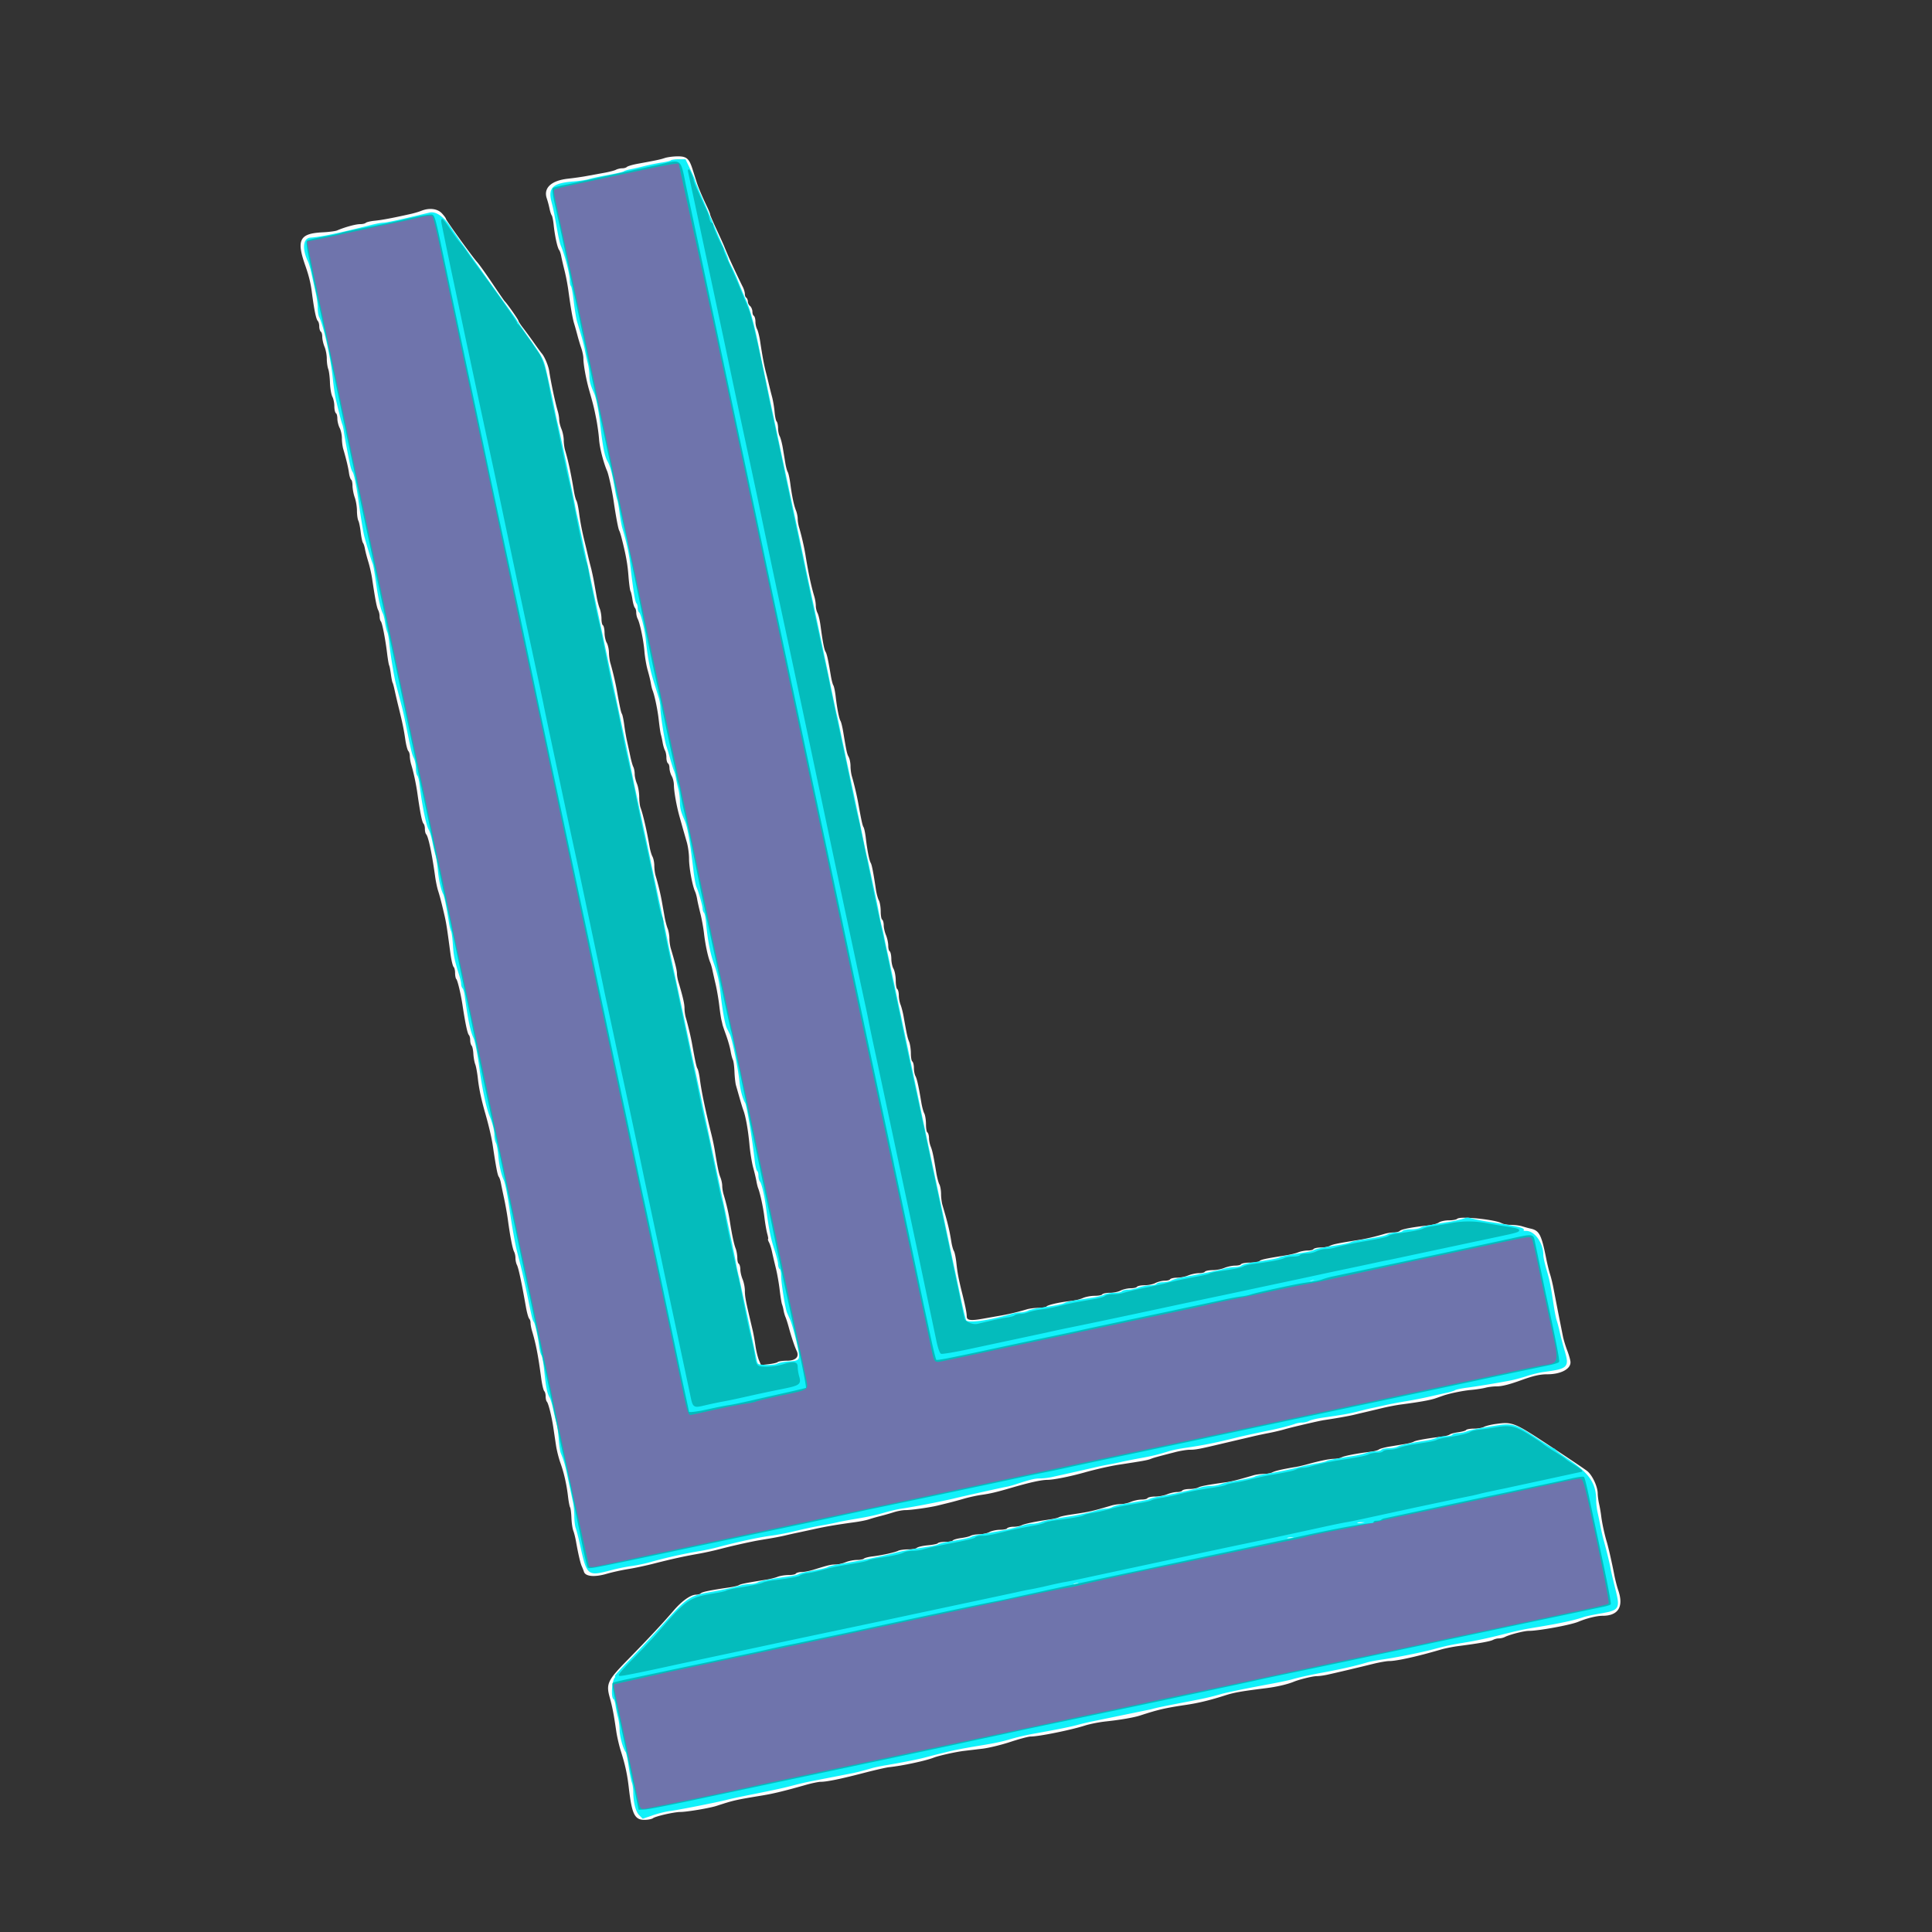
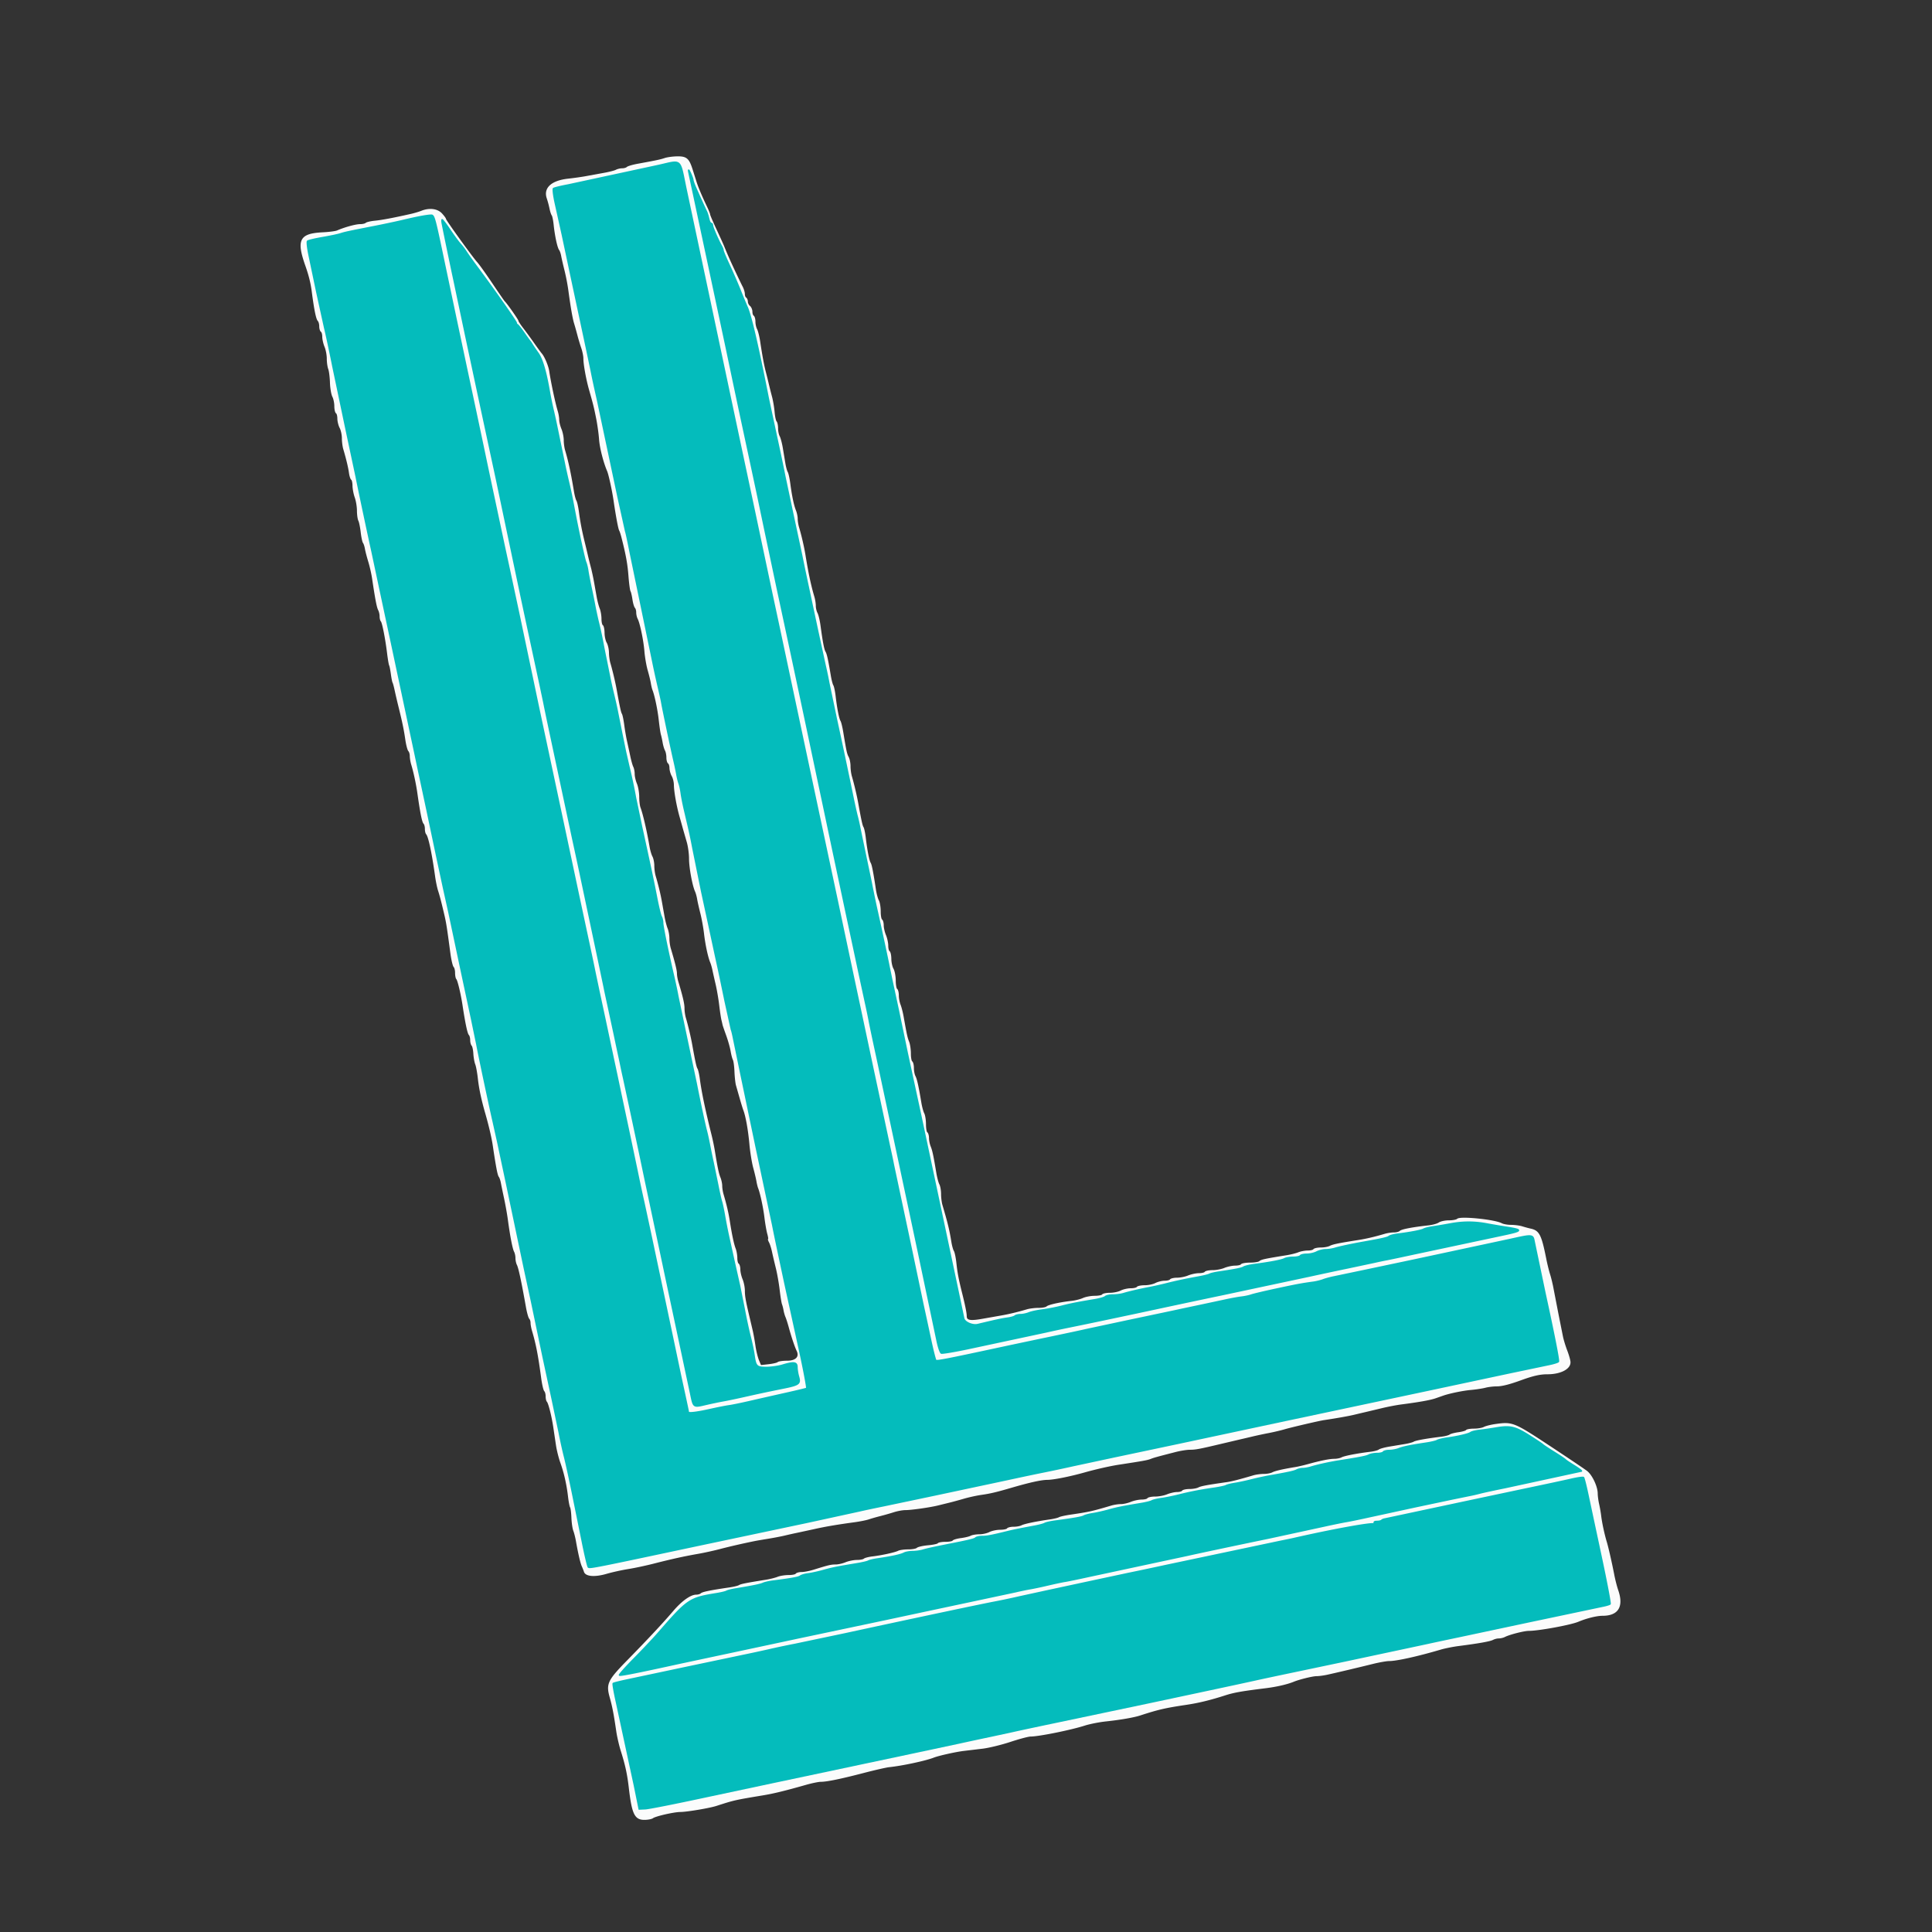
<svg xmlns="http://www.w3.org/2000/svg" viewBox="0 0 1280 1280" fill-rule="evenodd">
  <rect x="0" y="0" width="1280" height="1280" fill="#333333" stroke="none" />
  <path fill="#fbfcfc" stroke="#fbfcfc" d="M440.5 105.185c-2.9.979-5.15 1.456-18 3.817-3.3.606-6.428 1.529-6.95 2.05s-1.991.948-3.264.948-3.095.427-4.05.949-4.661 1.469-8.236 2.104l-11.5 2.1c-2.75.52-8.153 1.291-12.006 1.713-10.876 1.192-16.028 5.84-13.764 12.42a62.48 62.48 0 0 1 1.803 6.714c.384 1.925 1.041 3.95 1.46 4.5s1.018 3.475 1.33 6.5c.736 7.137 2.436 14.992 3.548 16.393.483.609 1.121 2.457 1.418 4.107s1.282 5.925 2.187 9.5a140.5 140.5 0 0 1 2.52 13c1.552 11.548 2.815 18.824 3.853 22.199.559 1.816 1.543 5.326 2.187 7.801s1.799 6.315 2.567 8.533 1.397 5.342 1.397 6.94c0 3.896 1.783 13.766 3.708 20.527 2.843 9.982 3.204 11.434 4.722 19 .827 4.125 1.711 10.453 1.963 14.063.387 5.531 2.799 15.003 5.333 20.937.982 2.302 3.276 12.812 4.255 19.5 1.517 10.368 3.098 18.818 3.701 19.795.32.517 1 2.575 1.511 4.573 2.954 11.554 4.052 17.578 4.671 25.632.381 4.95.98 9.46 1.332 10.021s.934 3.037 1.295 5.5 1.073 4.906 1.583 5.429.926 1.991.926 3.264.412 3.095.915 4.05c1.546 2.934 3.925 14.365 4.524 21.736.312 3.85 1.284 9.475 2.16 12.5s1.807 6.85 2.071 8.5.748 3.675 1.077 4.5c1.454 3.645 3.43 13.111 4.197 20.113.459 4.187 1.093 8.462 1.409 9.5s.834 3.411 1.15 5.275 1.007 4.196 1.536 5.184.961 3.15.961 4.803.45 3.285 1 3.625 1.016 1.829 1.035 3.309.679 3.816 1.465 5.191 1.445 4.048 1.465 5.94c.045 4.452 1.759 14.092 3.743 21.06a971.71 971.71 0 0 1 2.384 8.5l2.363 8.188c.85 2.853 1.545 7.888 1.545 11.188 0 5.86 2.156 17.631 3.96 21.624.497 1.1 1.121 3.35 1.387 5s1.226 5.925 2.134 9.5 2.012 9.65 2.453 13.5c.828 7.225 2.602 15.5 4.074 19 .463 1.1 1.118 3.35 1.456 5s1.299 5.925 2.136 9.5 1.915 9.842 2.396 13.927 1.138 8.47 1.458 9.745.639 2.659.708 3.074 1.147 3.569 2.395 7.01 2.586 8.166 2.972 10.5 1.065 4.935 1.508 5.78.922 4.444 1.066 8 .592 7.589.994 8.964l2.433 8.5c.936 3.3 2.045 6.9 2.465 8 1.537 4.034 3.176 13.238 4.007 22.5.469 5.225 1.592 12.2 2.496 15.5s1.87 7.35 2.147 9 .773 3.675 1.102 4.5c1.355 3.397 3.407 12.944 4.205 19.562.467 3.884 1.308 8.722 1.869 10.75s.813 3.688.563 3.688.024.894.608 1.986 1.471 3.904 1.969 6.25 1.635 7.189 2.528 10.764 2.045 10.1 2.56 14.5 1.206 8.675 1.534 9.5.79 2.625 1.027 4 .82 3.4 1.296 4.5 1.414 4.025 2.083 6.5c1.712 6.327 3.974 13.104 5.258 15.75 2.074 4.278-.679 7.25-6.716 7.25-2.822 0-5.558.392-6.081.871s-3.343 1.137-6.267 1.461l-5.318.59-1.481-3.546c-.815-1.95-1.882-6.32-2.371-9.711s-1.312-7.965-1.829-10.165l-2.061-8.75c-2.586-10.941-3.123-13.974-3.123-17.642 0-2.125-.675-5.479-1.5-7.454s-1.5-4.928-1.5-6.563-.45-3.251-1-3.591-1-2.137-1-3.994-.489-4.643-1.086-6.191c-1.159-3.005-2.516-9.392-3.892-18.315-.812-5.269-2.146-10.971-4.109-17.571-.502-1.689-.913-4.247-.913-5.685s-.515-3.881-1.145-5.429c-1.092-2.685-1.938-6.707-3.748-17.815-.448-2.75-1.376-7.25-2.062-10-4.274-17.128-6.699-28.693-7.863-37.5-.4-3.025-1.082-6.064-1.516-6.753-.728-1.158-1.47-4.525-3.578-16.247-.89-4.944-2.754-12.79-4.175-17.571-.502-1.689-.913-4.574-.913-6.412 0-2.968-1.054-7.516-4.078-17.588-.507-1.689-.922-4.124-.922-5.412 0-2.086-1.246-7.154-4.078-16.588-.507-1.689-.922-4.697-.922-6.685s-.515-4.881-1.145-6.429-1.547-5.065-2.039-7.815l-1.775-10c-.875-4.969-2.38-11.196-4.128-17.071-.502-1.689-.913-4.756-.913-6.816s-.537-4.727-1.193-5.929-1.535-4.209-1.954-6.684c-1.709-10.103-4.37-21.588-5.976-25.797-.483-1.263-.877-4.54-.877-7.282s-.675-6.601-1.5-8.575-1.5-4.891-1.5-6.482-.402-3.673-.894-4.628-1.409-4.211-2.039-7.236a763.13 763.13 0 0 0-2.158-10c-.558-2.475-1.376-7.251-1.819-10.614s-1.12-6.626-1.507-7.252c-.653-1.056-1.422-4.606-3.495-16.134-.89-4.944-2.754-12.79-4.175-17.571-.502-1.689-.929-4.839-.948-7s-.679-5.054-1.465-6.429-1.445-4.386-1.465-6.691-.485-4.469-1.035-4.809-1-2.362-1-4.494-.515-5.143-1.145-6.691-1.547-5.065-2.039-7.815l-1.775-10c-.484-2.75-1.412-7.025-2.061-9.5a310.628 310.628 0 0 1-1.98-8 605.792 605.792 0 0 0-2.03-8.5c-1.89-7.665-2.998-13.413-3.88-20.114-.442-3.362-1.188-6.735-1.658-7.495s-1.209-3.522-1.643-6.137c-2.051-12.358-3.684-19.953-5.876-27.325-.502-1.689-.913-4.741-.913-6.782s-.675-5.327-1.5-7.301-1.5-4.741-1.5-6.147-.421-3.939-.936-5.628c-1.624-5.326-4.516-18.872-5.673-26.571-.533-3.549-3.065-9.547-4.891-11.587-.55-.614-2.8-3.682-5-6.818s-5.458-7.589-7.24-9.898-3.245-4.554-3.25-4.99c-.009-.73-7.636-11.567-8.943-12.707-.316-.275-4.045-5.675-8.287-12s-8.75-12.625-10.017-14C312.735 170.713 295 146.104 295 145.189c0-.39-1.143-1.942-2.54-3.449-2.816-3.037-8.002-3.673-13.145-1.612-1.548.62-4.615 1.536-6.815 2.035-11.499 2.607-19.512 4.126-24 4.549-2.75.26-5.427.881-5.95 1.38s-2.322.906-4 .903c-2.808-.004-10.232 2.045-15.05 4.154-1.1.481-5.468 1.051-9.708 1.265-15.027.759-16.969 4.576-10.982 21.586 2.219 6.302 3.487 11.419 4.215 17 1.562 11.98 2.83 18.255 3.907 19.332.587.587 1.068 2.301 1.068 3.809s.45 3.019 1 3.359 1 1.956 1 3.591.675 4.589 1.5 6.563 1.5 5.531 1.5 7.903.425 5.431.945 6.797 1.04 5.459 1.158 9.094.818 7.773 1.556 9.195 1.341 4.308 1.341 6.412.45 4.105 1 4.445 1.003 2.054 1.006 3.809.679 4.48 1.5 6.055 1.494 4.694 1.494 6.929.411 5.447.913 7.136c1.898 6.38 3.289 12.197 3.785 15.827.282 2.066.916 4.005 1.408 4.309s.914 2.214.938 4.244.692 5.491 1.485 7.691 1.448 6.167 1.456 8.816.415 5.573.903 6.5 1.198 4.38 1.577 7.674 1.047 6.445 1.486 7 1.029 2.36 1.312 4.01 1.276 5.475 2.208 8.5 2.062 7.975 2.512 11c2.06 13.84 3.104 19.294 4.024 21.013.546 1.021.993 2.935.993 4.255s.337 2.736.749 3.147c.914.914 3.01 11.536 4.201 21.293.484 3.964 1.095 7.564 1.358 8s.774 3.011 1.137 5.723.869 5.269 1.125 5.683.877 2.695 1.381 5.069 1.638 7.242 2.523 10.817c2.616 10.578 3.562 15.134 4.554 21.933.516 3.539 1.396 6.891 1.955 7.45s1.017 2.133 1.017 3.496.421 3.861.936 5.55c1.55 5.082 3.187 12.715 4.091 19.071 1.848 12.988 3.046 18.973 3.989 19.916.541.541.984 2.169.984 3.617s.337 2.971.749 3.383c1.493 1.493 3.847 12.512 6.053 28.334.44 3.163 1.31 7.325 1.932 9.25 1.158 3.587 2.227 7.71 4.275 16.5 1.13 4.851 1.663 8.273 3.878 24.921.58 4.356 1.517 8.383 2.084 8.95S302 642.81 302 644.533s.33 3.464.734 3.868c.881.881 3.056 9.976 4.21 17.599 1.784 11.791 3.212 18.54 4.114 19.45.518.523.942 2.12.942 3.55s.414 3.027.92 3.55 1.037 2.975 1.179 5.45.701 5.625 1.242 7 1.328 5.65 1.749 9.5c.722 6.611 2.275 13.919 4.887 23 2.373 8.25 4.219 16.173 5.009 21.5 2.06 13.893 3.119 19.425 3.909 20.422.469.593 1.106 2.428 1.414 4.078s1.286 6.375 2.172 10.5 2.006 10.425 2.487 14c1.47 10.91 3.076 19.213 4.078 21.087.525.98.954 2.942.954 4.361s.402 3.361.894 4.316c1.103 2.142 2.964 10.806 6.065 28.236.637 3.575 1.581 6.927 2.099 7.45s.942 1.841.942 2.929.411 3.361.913 5.05c2.677 9.006 4.114 16.4 6.128 31.538.547 4.107 1.436 7.91 1.976 8.45s.983 2.168.983 3.616.337 2.971.749 3.383c1.019 1.019 3.227 9.778 4.306 17.084l1.793 12c.499 3.3 1.801 8.475 2.893 11.5 2.386 6.61 4.144 14.382 5.092 22.5.385 3.3.992 6.459 1.35 7.02s.76 3.711.893 7 .686 7.105 1.228 8.48 1.341 4.525 1.775 7c1.43 8.152 2.894 14.469 3.824 16.5.504 1.1 1.158 2.763 1.454 3.695.894 2.817 6.805 3.245 14.365 1.04 3.728-1.087 10.153-2.51 14.278-3.162s11.775-2.28 17-3.618c11.713-2.999 20.375-4.907 29.5-6.498 3.85-.671 10.375-2.105 14.5-3.186 6.632-1.738 15.401-3.749 23-5.275 1.375-.276 5.425-.973 9-1.548s8.525-1.533 11-2.128 6.3-1.446 8.5-1.89l11-2.379c7.209-1.618 15.168-2.973 26.5-4.51 3.575-.485 7.85-1.34 9.5-1.9s5.025-1.527 7.5-2.148a180.747 180.747 0 0 0 9-2.567c2.475-.79 5.954-1.434 7.731-1.431 3.991.006 16.385-1.764 21.769-3.108l7.5-1.847c1.925-.466 6.2-1.632 9.5-2.591s8.475-2.093 11.5-2.52c5.788-.817 9.95-1.789 19-4.434 13.028-3.809 20.616-5.498 24.91-5.545 4.226-.047 14.812-2.163 24.59-4.916 7.363-2.072 16.949-4.242 22.5-5.093 16.415-2.514 19.034-2.987 21.169-3.821 2.264-.885 3.57-1.248 16.397-4.556 3.336-.86 7.717-1.564 9.735-1.564 3.829 0 6.308-.47 21.199-4.019l12.5-2.94a826.827 826.827 0 0 0 8-1.878c2.475-.595 7.2-1.599 10.5-2.231s8.025-1.749 10.5-2.482c4.286-1.27 22.829-5.594 26-6.063 8.1-1.199 16.296-2.652 20-3.546a962.058 962.058 0 0 1 8-1.891l10.5-2.504c3.85-.934 9.7-2.051 13-2.481 11.802-1.537 19.054-2.841 22.5-4.045l5-1.744c4.349-1.511 13.204-3.327 18.5-3.794 3.3-.29 7.575-.943 9.5-1.45s5.3-.921 7.5-.921c3.464-.001 8.302-1.214 16-4.011 8.19-2.976 12.757-4.009 17.703-4.005 8.385.007 14.797-3.205 14.797-7.414 0-1.16-.948-4.578-2.106-7.595s-2.461-7.286-2.895-9.486l-2.991-15-3.199-16.5c-.549-3.025-1.577-7.3-2.283-9.5s-1.824-6.7-2.483-10c-3.241-16.238-4.544-18.836-10.043-20.028-1.375-.298-3.882-.976-5.571-1.507s-4.981-.965-7.316-.965-5.195-.508-6.356-1.13c-4.566-2.444-27.274-4.753-29.07-2.957-.598.598-3.147 1.087-5.664 1.087s-5.469.624-6.558 1.387-4.227 1.635-6.973 1.938c-10.636 1.174-17.744 2.527-18.795 3.578-.603.603-2.438 1.097-4.076 1.097s-4.361.411-6.05.913c-6.556 1.95-12.292 3.296-17.571 4.121-13.081 2.047-16.865 2.824-18.806 3.862-1.135.607-3.866 1.104-6.069 1.104s-4.285.45-4.625 1-2.137 1-3.994 1-4.643.519-6.191 1.152-5.065 1.513-7.815 1.954c-14.212 2.278-16.85 2.844-17.832 3.826-.587.587-3.426 1.068-6.309 1.068s-5.519.45-5.859 1-2.181 1-4.091 1-5.089.675-7.063 1.5-5.534 1.5-7.909 1.5-4.597.45-4.937 1-2.181 1-4.091 1-5.089.675-7.063 1.5-5.309 1.5-7.409 1.5-4.097.45-4.437 1-2.054 1.003-3.809 1.006-4.48.679-6.055 1.5-4.812 1.494-7.191 1.494-4.605.45-4.945 1-2.279 1.003-4.309 1.006-4.98.679-6.555 1.5-4.812 1.494-7.191 1.494-4.605.45-4.945 1-2.661 1-5.158 1-5.958.644-7.691 1.432-5.176 1.652-7.651 1.922c-7.585.826-15.278 2.524-16.366 3.612-.569.569-3.05 1.034-5.513 1.034s-5.861.411-7.55.913c-5.97 1.776-12.13 3.258-17.071 4.108l-12.704 2.235c-8.233 1.47-10.796.926-10.796-2.291 0-1.998-1.028-7.129-2.999-14.965-2.283-9.078-3.157-13.642-3.832-20-.379-3.575-1.118-7.173-1.64-7.996s-1.278-3.522-1.678-6c-1.316-8.149-2.346-12.406-5.943-24.575-.499-1.689-.908-4.981-.908-7.316s-.497-5.172-1.104-6.307-1.524-4.592-2.039-7.684c-1.906-11.458-2.594-14.689-3.712-17.437-.63-1.548-1.145-4.109-1.145-5.691s-.45-3.154-1-3.494-1-2.871-1-5.625-.497-5.934-1.104-7.069-1.486-4.367-1.953-7.184c-1.811-10.908-2.842-15.564-3.872-17.49-.589-1.1-1.071-3.579-1.071-5.507s-.45-3.785-1-4.125-1-2.812-1-5.494-.515-6.143-1.145-7.691c-1.081-2.657-1.532-4.721-3.678-16.815-.488-2.75-1.402-6.267-2.032-7.815S595 661.351 595 659.494s-.45-3.654-1-3.994-1.016-2.954-1.035-5.809-.679-6.316-1.465-7.691-1.445-4.386-1.465-6.691-.485-4.469-1.035-4.809-1-2.112-1-3.937-.675-4.934-1.5-6.909-1.5-4.928-1.5-6.563-.45-3.251-1-3.591-1-2.871-1-5.625-.54-5.989-1.2-7.191-1.54-4.434-1.954-7.184c-1.726-11.451-2.702-16.458-3.443-17.657-.959-1.551-2.295-8.306-3.235-16.343-.385-3.3-1.058-6.564-1.495-7.253-.735-1.158-1.473-4.506-3.585-16.247-.89-4.944-2.754-12.79-4.175-17.571-.502-1.689-.913-4.756-.913-6.816s-.537-4.727-1.193-5.929c-1.136-2.081-1.479-3.656-3.674-16.878-.52-3.131-1.298-6.265-1.73-6.963-.959-1.551-2.295-8.306-3.235-16.343-.385-3.3-1.073-6.588-1.528-7.306s-1.217-3.644-1.693-6.5c-1.754-10.526-2.586-14.301-3.467-15.726-.917-1.484-1.912-6.657-3.367-17.5-.445-3.318-1.328-7.001-1.961-8.185S540 402.896 540 401.387s-.411-4.127-.913-5.816c-2.238-7.53-3.918-15.415-5.98-28.071-.835-5.129-2.576-12.629-4.194-18.071-.502-1.689-.913-4.247-.913-5.685s-.512-3.881-1.137-5.429c-1.365-3.38-2.683-9.643-3.773-17.929-.442-3.362-1.188-6.735-1.658-7.495s-1.191-3.409-1.604-5.887l-1.685-10.126c-.515-3.092-1.432-6.55-2.039-7.684S515 285.617 515 283.766s-.41-3.794-.912-4.316-1.125-3.425-1.386-6.45-1.021-7.525-1.689-10a257.44 257.44 0 0 1-2.013-8 310.628 310.628 0 0 0-1.98-8c-1.277-4.865-2.429-11.013-3.855-20.573-.498-3.34-1.414-7.023-2.035-8.184s-1.13-3.465-1.13-5.118-.45-3.285-1-3.625-1-1.661-1-2.937-.675-2.878-1.5-3.563-1.5-2.063-1.5-3.063-.45-2.097-1-2.437-1-1.535-1-2.655-.628-3.231-1.396-4.691-3.081-6.254-5.139-10.654c-3.482-7.441-4.614-10.009-7.282-16.5-.565-1.375-2.862-6.428-5.105-11.23S470 142.666 470 142.208s-.847-2.604-1.882-4.77c-3.42-7.158-5.857-12.891-6.987-16.438l-2.696-8.5c-2.287-7.238-3.782-8.516-9.84-8.414-2.802.047-6.445.542-8.095 1.099m550.475 838.741c-3.038.419-6.496 1.283-7.684 1.918S979.103 947 976.625 947s-4.746.387-5.039.86-2.636 1.149-5.208 1.502-5.172 1.042-5.777 1.532-3.126 1.14-5.601 1.444c-9.913 1.216-16.869 2.463-18.146 3.252-.74.457-3.372 1.169-5.85 1.582l-10.306 1.71c-3.191.528-6.341 1.397-7 1.932s-3.223 1.215-5.698 1.512c-8.711 1.046-17.127 2.672-18.988 3.667-1.034.554-3.254 1.007-4.932 1.007-3.169 0-9.008 1.175-17.58 3.539-2.75.758-6.35 1.599-8 1.869-8.435 1.381-13.565 2.556-15.368 3.521-1.1.589-3.686 1.071-5.745 1.071s-5.127.409-6.816.908c-9.36 2.767-14.443 4.073-17.571 4.516-13.117 1.855-17.214 2.62-18.926 3.536-1.068.572-3.746 1.04-5.949 1.04s-4.285.45-4.625 1-1.956 1-3.591 1-4.589.675-6.563 1.5-5.534 1.5-7.909 1.5-4.597.45-4.937 1-2.181 1-4.091 1-5.089.675-7.063 1.5-4.966 1.5-6.647 1.5-4.439.409-6.128.908c-13.093 3.87-14.645 4.216-27.362 6.095-3.46.511-6.835 1.269-7.5 1.683s-3.459 1.079-6.209 1.477c-9.264 1.339-16.748 2.899-18.564 3.871-.992.531-3.383.966-5.311.966s-3.785.45-4.125 1-2.504 1.003-4.809 1.006-5.48.679-7.055 1.5-4.619 1.494-6.764 1.494-4.681.427-5.636.949-3.863 1.223-6.463 1.558-4.988 1.033-5.309 1.551-2.554.942-4.964.942-4.621.386-4.913.859-3.295 1.109-6.674 1.415-6.632 1.045-7.229 1.642-3.25 1.084-5.898 1.084-5.595.402-6.55.894c-2.121 1.092-11.134 3.067-17.236 3.777-2.475.287-4.928.929-5.45 1.426s-2.674.903-4.782.903-5.448.675-7.422 1.5-4.966 1.5-6.647 1.5c-3.067 0-4.814.414-14.333 3.393-2.824.884-6.51 1.607-8.191 1.607s-3.335.45-3.675 1-2.587 1-4.994 1-5.643.519-7.191 1.152-5.065 1.513-7.815 1.954c-13.252 2.124-16.486 2.768-17.694 3.52-.718.448-3.556 1.144-6.306 1.547-12.777 1.872-18.007 2.934-18.916 3.843-.541.541-2.028.984-3.304.984-3.538 0-9.26 4.09-14.79 10.571-6.789 7.957-16.799 18.681-30.266 32.423-13.271 13.543-14.273 15.637-11.755 24.57 1.701 6.033 2.618 10.792 4.324 22.436.524 3.575 1.88 9.425 3.014 13 2.868 9.044 4.229 15.273 5.243 24 2.098 18.055 3.778 21.443 10.508 21.19 2.021-.076 4.184-.534 4.808-1.018 1.74-1.351 14.078-4.17 18.34-4.19 4.31-.021 19.224-2.525 23.771-3.991 11.968-3.86 12-3.867 31.523-7.12 6.564-1.093 14.493-3.04 27.737-6.811 3.981-1.133 8.454-2.06 9.94-2.06 4.034 0 13.24-1.891 28.323-5.819 7.425-1.933 15.075-3.678 17-3.877 8.694-.9 24.161-4.21 29.5-6.313 3.293-1.297 14.652-3.829 20-4.459l12.5-1.492c4.125-.498 12.363-2.51 18.307-4.472s11.992-3.568 13.44-3.568c5.416 0 26.558-4.267 35.753-7.216 3.3-1.058 9.6-2.308 14-2.778 9.71-1.036 18.525-2.565 22.812-3.956 12.156-3.944 16.511-4.947 30.688-7.063 8.024-1.198 15.856-3.106 25.5-6.214 5.892-1.898 11.049-2.812 27-4.783 7.161-.886 14.248-2.52 18.5-4.268 3.76-1.546 12.628-3.722 15.167-3.722 1.542 0 4.723-.422 7.069-.937 6.246-1.372 21.113-4.892 30.077-7.121 4.298-1.068 9.248-1.942 11-1.943 4.98-.001 18.936-3.106 34.187-7.606 2.75-.811 8.15-1.88 12-2.375 13.158-1.691 20.658-3.032 22.513-4.025 1.021-.546 2.791-.993 3.935-.993s2.861-.401 3.816-.891c3.171-1.628 12.865-4.109 16.055-4.109 6.505 0 27.616-3.877 32.681-6.002 5.57-2.337 12.314-3.998 16.228-3.998 10.166 0 13.604-5.738 9.867-16.467-.773-2.218-1.93-6.733-2.571-10.033-1.607-8.277-3.918-18.408-5.018-22-1.427-4.661-3.134-12.594-3.657-17-.261-2.2-.885-5.8-1.387-8s-.924-5.405-.938-7.123c-.034-4.389-3.559-11.861-6.795-14.405-1.501-1.181-12.598-8.652-24.659-16.603-23.718-15.635-24.541-15.969-35.595-14.443" />
-   <path fill="#12f1fa" stroke="#12f1fa" d="M444.632 106.701c-.385.386-3.048 1.036-5.916 1.444s-8.141 1.481-11.716 2.384-7.85 1.884-9.5 2.182-3.45.867-4 1.267-5.275 1.498-10.5 2.441-10.85 2.159-12.5 2.702-6.375 1.26-10.5 1.593c-13.586 1.096-16.508 3.83-14.072 13.161 1.177 4.512 1.622 6.726 4.037 20.125.644 3.575 1.556 7.4 2.025 8.5 2.786 6.522 6.01 19.047 6.01 23.348 0 1.55.337 3.153.75 3.561s1.264 5.096 1.892 10.417 1.61 11.249 2.181 13.174l2.704 9c.916 3.025 2.035 7.525 2.486 10s1.297 6.3 1.88 8.5 1.07 5.891 1.083 8.203c.022 3.835.605 6.014 3.155 11.797 1.329 3.014 2.944 11.11 3.889 19.5 1.77 15.717 2.964 21.911 4.881 25.324 1.903 3.388 3.236 8.44 5.061 19.176.468 2.75 1.137 5.713 1.487 6.584s1.029 4.696 1.507 8.5 1.339 8.491 1.913 10.416c2.824 9.481 4.291 16.208 5.126 23.5 1.955 17.068 3.21 25.037 4.09 25.95.503.522.915 1.958.915 3.191s.378 2.475.841 2.761c1.163.718 3.918 11.943 4.565 18.598 1.052 10.808 2.636 19.203 5.149 27.29l3.499 11.281c.52 1.689.946 4.506.946 6.261 0 4.059 2.778 21.871 3.925 25.168.478 1.375 1.625 5.2 2.549 8.5s2.064 6.9 2.534 8 1.074 3.35 1.342 5 .962 4.8 1.544 7 1.069 6.116 1.082 8.703c.022 4.276.507 6.18 3.131 12.297 1.906 4.443 3.557 13.861 5.873 33.5.551 4.675 1.407 9.4 1.902 10.5 1.439 3.198 4.118 12.574 4.118 14.415 0 .927.401 2.112.891 2.635s1.128 3.65 1.417 6.95c.914 10.423 2.676 19.8 4.887 26 2.776 7.784 3.79 12.327 4.798 21.5 1.116 10.16 2.866 19.72 4.039 22.065l1.944 3.884c1.58 3.153 5.604 23.018 6.492 32.051.496 5.046 2.125 11.029 3.676 13.5 1.097 1.749 4.66 23.217 6.432 38.763.362 3.17 1.055 6.009 1.541 6.309s.883 1.779.883 3.287.403 3.169.895 3.691c1.161 1.233 3.053 9.237 4.125 17.45 1.86 14.248 3.109 20.532 5.491 27.628 1.369 4.078 2.489 8.503 2.489 9.834s.45 2.698 1 3.038 1 2.391 1 4.559c0 4.618 2.703 21.542 3.904 24.441.456 1.1 1.352 3.125 1.991 4.5 1.492 3.207 5.185 17.349 5.833 22.337.641 4.929-.283 5.74-7.005 6.151-3.04.185-6.483.848-7.651 1.474s-4.685 1.002-7.815.837c-5.609-.295-5.701-.349-6.465-3.799l-5.782-27.5-5.962-27.5a89.59 89.59 0 0 1-1.552-7c-.52-3.046-3.06-15.657-4.028-20l-7.898-37-4.983-23.5a6279.537 6279.537 0 0 1-5.218-24.5l-1.881-9-1.859-8.5-8.007-37.5c-.265-1.375-1.452-7-2.638-12.5l-4.51-21-3.865-18-2.042-10c-.292-1.65-2.359-11.325-4.592-21.5l-5.102-24c-.572-3.025-2.625-12.7-4.562-21.5l-6.797-31.5c-.601-3.299-3.167-15.486-10.527-50l-10.491-49.5-15.995-75c-.784-3.3-1.693-7.575-2.019-9.5-.842-4.974-10.323-49.799-11.422-54-.503-1.925-1.43-6.2-2.059-9.5a456.68 456.68 0 0 0-2.495-12l-3.113-13.9c-1.59-7.128-2.623-9.11-10.578-20.305-4.848-6.823-8.815-12.588-8.815-12.81s-2.813-4.221-6.25-8.886L322 184.459a1956.44 1956.44 0 0 0-13.781-19.31c-3.455-4.757-8.048-11.349-10.206-14.649-4.253-6.502-9.419-10.105-13.207-9.209l-15.245 3.627c-7.116 1.695-13.985 3.082-15.265 3.082s-4.907.659-8.061 1.464c-21.176 5.405-34.35 8.157-40.459 8.453-4.559.22-5.148 7.054-1.301 15.083.659 1.375 1.767 5.2 2.462 8.5l2.663 12.064c.77 3.335 1.4 7.954 1.4 10.263s.396 4.982.879 5.937c3.032 5.987 7.762 27.319 9.144 41.236.464 4.675 1.308 10.525 1.876 13 1.889 8.232 3.748 15.482 4.36 17 .332.825.817 3.075 1.077 5 .49 3.625 3.064 17.244 4.254 22.5.373 1.65 1.047 3.471 1.499 4.047.876 1.12 2.525 9.166 3.883 18.953 1.628 11.728 3.161 21.042 3.952 24 1.45 5.426 4.341 14.962 5.154 17 .811 2.032 1.023 3.212 2.975 16.5 1.228 8.366 2.696 14.639 4.026 17.206.486.939 1.152 3.639 1.48 6s.991 5.194 1.474 6.294 1.099 4.475 1.369 7.5c.588 6.577 3.092 21.916 4.488 27.5l2.639 10c1.704 6.238 2.613 10.212 4.461 19.5 2.816 14.148 3.432 16.679 4.677 19.2.733 1.486 1.333 4.433 1.333 6.55s.406 4.277.903 4.8 1.147 2.975 1.446 5.45c1.723 14.293 4.404 27.573 6.158 30.5.66 1.1 1.742 4.7 2.406 8s1.628 7.376 2.142 9.058 1.186 5.957 1.491 9.5c.574 6.652 2 13.186 3.519 16.127.823 1.593 2.284 8.786 3.823 18.819.38 2.478 1.011 5.024 1.403 5.658s.946 4.683 1.23 8.996c.497 7.532 1.157 10.753 4.123 20.127.746 2.357 1.356 5.079 1.356 6.05s.404 2.192.898 2.715 1.143 2.75 1.444 4.95c2.208 16.161 3.714 23.434 5.799 28 1.071 2.346 2.661 10.354 3.871 19.5 1.763 13.32 4.543 26.541 6.731 32 2.133 5.324 3.257 9.772 3.257 12.887 0 1.784.455 4.094 1.011 5.133s1.253 4.721 1.551 8.184c.549 6.4 1.929 12.682 3.579 16.296 1.024 2.242 2.53 9.768 3.903 19.5 1.448 10.259 3.721 23.136 4.854 27.5 3.247 12.505 4.94 19.777 7.447 32 2.59 12.622 2.928 13.989 3.707 15 .924 1.199 2.922 10.245 3.643 16.5.286 2.475.947 5.027 1.469 5.671s1.351 5.144 1.841 10c1.108 10.978 1.949 15.267 3.494 17.829.664 1.1 1.772 4.7 2.462 8s1.671 7.348 2.18 8.995 1.171 6.373 1.471 10.5.915 8.405 1.366 9.505c2.223 5.42 3.16 8.791 5.004 18l2.986 14c.542 2.2.995 6.566 1.008 9.703s.422 6.737.909 8 1.638 5.672 2.558 9.797c4.991 22.381 4.41 21.91 21.557 17.49 3.575-.922 9.2-2.036 12.5-2.478s8.7-1.568 12-2.503c10.506-2.98 22.801-5.72 33.5-7.466 3.025-.494 8.2-1.616 11.5-2.493 13.619-3.622 26.824-6.478 35-7.571 3.85-.514 9.925-1.628 13.5-2.475 10.139-2.401 15.017-3.443 21.5-4.594 3.3-.586 7.575-1.44 9.5-1.898s6.65-1.356 10.5-1.997c10.046-1.673 14.217-2.576 21-4.55 3.3-.961 8.25-2.084 11-2.497 9.28-1.391 25.934-4.638 35-6.823 7.05-1.699 31.925-7.231 34.157-7.596 1.187-.194 3.662-.843 5.5-1.443 10.525-3.433 13.288-4.106 16.864-4.106 2.172 0 5.869-.447 8.215-.994L711 974.947l13.5-3.07c2.2-.552 6.475-1.458 9.5-2.013s7.075-1.379 9-1.832 7.55-1.567 12.5-2.479c8.601-1.583 10.9-2.144 19.136-4.667 1.999-.612 6.387-1.513 9.75-2.002 13.085-1.902 20.63-3.413 35.114-7.028 3.849-.961 13.633-3.088 22-4.783 5.912-1.198 13.682-3.198 16.297-4.196 1.263-.483 3.431-.877 4.816-.877s3.456-.502 4.603-1.116 5.054-1.546 8.684-2.073c14.846-2.155 17.882-2.697 24.1-4.296 3.575-.92 7.625-1.89 9-2.156s5.2-1.101 8.5-1.855 9.375-1.911 13.5-2.569 11.325-2.067 16-3.13a1508.91 1508.91 0 0 1 12.077-2.704c1.967-.423 4.155-1.126 4.862-1.563s4.272-1.184 7.923-1.661c6.957-.908 20.149-3.084 28.638-4.725 2.75-.532 7.7-1.871 11-2.976s8.25-2.309 11-2.675c15.991-2.126 16.765-2.877 13.685-13.299-1.089-3.686-2.532-9.177-3.207-12.202s-1.616-6.625-2.093-8-1.376-5.875-1.998-10c-1.996-13.242-2.623-16.36-4.776-23.737-1.161-3.981-2.111-8.312-2.111-9.625 0-7.839-5.437-15.63-10.924-15.653-2.46-.011-3.141-.291-2.181-.899 1.56-.988-4.885-2.448-22.395-5.076-3.3-.495-7.8-1.353-10-1.906-4.735-1.191-3.749-1.195-7.732.033-1.797.554-5.743 1.407-8.768 1.895-14.353 2.316-16.886 2.836-18.806 3.864-1.135.607-4.091 1.104-6.569 1.104s-4.785.45-5.125 1-2.196 1-4.125 1-4.489.537-5.691 1.193c-2.105 1.149-5.757 1.911-17.834 3.719-3.108.466-6.17 1.168-6.807 1.561s-3.606 1.123-6.599 1.621l-10.888 1.812c-2.993.498-6.029 1.268-6.745 1.711s-3.329 1.142-5.807 1.555l-10.198 1.695c-3.131.52-6.194 1.255-6.806 1.633-1.091.674-6.669 1.721-18.353 3.443-3.219.475-6.347 1.357-6.95 1.96S820.034 840 818.121 840s-4.861.416-6.55.924c-3.787 1.138-18.37 4.158-28.571 5.915-2.475.427-5.483 1.312-6.684 1.968S772.553 850 770.625 850s-3.785.45-4.125 1-2.279 1.02-4.309 1.044-5.491.692-7.691 1.485-5.436 1.448-7.191 1.456-3.469.465-3.809 1.015-2.646 1-5.125 1-5.489.54-6.691 1.2-4.434 1.544-7.184 1.965l-11.15 1.679c-3.383.503-6.741 1.28-7.463 1.726-1.5.927-7.648 2.174-16.419 3.331-3.318.438-7.001 1.314-8.185 1.947S677.896 870 676.387 870s-4.127.411-5.816.913c-14.604 4.341-28.739 6.319-30.755 4.303-.413-.413-2.126-7.269-3.806-15.234L629.864 831A6617.874 6617.874 0 0 1 625 808l-10.023-47-5.499-26-4.97-23.5-12.983-61.5-3.929-18.252c-.863-3.714-1.819-8.214-2.126-10s-1.016-4.975-1.576-7.086-1.655-7.285-2.432-11.5-2.334-11.712-3.459-16.662l-2.567-12c-.288-1.65-.94-4.575-1.448-6.5s-1.811-8-2.895-13.5l-6.098-29-5.042-23.5a969.85 969.85 0 0 0-2.449-11.5l-2.063-10c-.291-1.65-.938-4.575-1.437-6.5s-2.694-12.275-4.876-23l-5.984-28.5-9.522-44.5c-.649-3.454-7.957-37.913-11.135-52.5l-5.983-28-12.933-61-1.432-7c-2.874-14.216-5.642-24.4-8.153-30a315.42 315.42 0 0 1-5.029-12c-1.286-3.3-3.378-7.98-4.648-10.399s-2.309-4.77-2.309-5.223-1.179-3.423-2.62-6.601l-3.891-8.777-4.438-10.5-4.051-9.5c-3.25-7.366-7-16.427-7-16.915 0-.319-1.383-3.506-3.072-7.082L453.855 106h-4.261c-2.343 0-4.576.315-4.962.701M869.5 847.713c-3.063.737-4.004 2.106-1.061 1.543 1.425-.272 2.835-.891 3.135-1.375s.405-.829.235-.765-1.209.332-2.309.597m-377.75 80.949c.688.278 1.813.278 2.5 0s.125-.504-1.25-.504-1.937.227-1.25.504m498.75 16.422c-11.633 1.866-16.16 2.785-18.815 3.819-1.548.603-4.109 1.097-5.691 1.097s-3.154.45-3.494 1-2.421 1-4.625 1-4.957.508-6.118 1.13-4.619 1.498-7.684 1.947c-9.724 1.427-15.878 2.748-17.941 3.852-1.1.589-3.804 1.071-6.007 1.071s-4.285.45-4.625 1-2.137 1-3.994 1-4.643.498-6.191 1.106-5.29 1.491-8.315 1.96c-12.634 1.961-16.947 2.783-18 3.434-.612.378-3.45 1.059-6.306 1.513s-8.119 1.559-11.694 2.455c-7.823 1.961-13.396 3.107-21.844 4.491-3.489.571-6.847 1.35-7.463 1.731-1.083.669-4.699 1.444-15.193 3.254-2.75.474-6.267 1.356-7.815 1.959S804.244 985 802.256 985s-4.996.421-6.685.936c-4.894 1.493-19.585 4.731-27.265 6.011-2.856.476-5.694 1.175-6.306 1.553-1.044.645-2.876 1.005-17.122 3.362-3.092.512-6.55 1.427-7.684 2.034s-3.073 1.104-4.307 1.104-3.627.411-5.316.913c-5.682 1.689-13.036 3.374-18.071 4.141-12.036 1.832-17.183 2.833-19.815 3.854-1.548.601-3.991 1.092-5.429 1.092s-3.996.411-5.685.913c-8.597 2.557-12.507 3.395-27.765 5.947-3.131.524-6.265 1.305-6.963 1.737-1.249.772-5.274 1.64-15.537 3.35-2.856.476-5.781 1.231-6.5 1.679s-3.668 1.165-6.556 1.594c-10.76 1.599-15.883 2.521-20.75 3.735-12.96 3.234-22.861 5.257-38.694 7.905-3.131.524-6.265 1.305-6.963 1.737s-3.199 1.149-5.556 1.594l-8.574 1.618c-2.357.445-4.893 1.185-5.636 1.643s-4.101 1.199-7.463 1.645c-11.217 1.488-17.339 2.686-19.42 3.799-1.135.607-3.523 1.104-5.307 1.104s-4.627.421-6.316.934c-3.564 1.085-12.108 2.976-18.571 4.11-14.852 2.608-16.238 3.509-31.668 20.587-6.893 7.628-17.324 18.767-23.182 24.752s-9.975 10.521-9.15 10.079c1.092-.587 1.024-.262-.25 1.195-1.883 2.152-2.54 12.737-.856 13.778.492.304 1.121 2.243 1.398 4.309s.989 5.556 1.582 7.756 1.096 6.025 1.117 8.5c.036 4.254 2.23 12.29 3.956 14.492.435.554 1.343 4.833 2.02 9.508s1.635 9.534 2.131 10.797.922 4.188.946 6.5c.07 6.83 1.582 12.774 3.817 15.009l2.091 2.09 6.419-2.203c3.531-1.211 8.604-2.474 11.274-2.806 5.649-.702 32-5.895 37.855-7.46 2.2-.588 9.4-2.136 16-3.441 15.023-2.971 21.52-4.393 28.5-6.238 3.025-.8 7.75-1.904 10.5-2.454l27.5-5.36c2.535-.432 8.042-1.843 13.5-3.457 1.65-.488 5.7-1.337 9-1.886 10.064-1.674 21.783-3.989 26-5.136l7.5-1.951 7.5-1.853c4.808-1.188 12.524-2.657 22-4.188 8.591-1.388 13.918-2.494 18.5-3.842a156.687 156.687 0 0 1 17-4.024c15.421-2.764 24.022-4.497 29-5.845 3.025-.819 7.525-1.881 10-2.361l38.5-7.925c3.811-1.093 7.778-1.917 26-5.4 9.069-1.734 14.223-2.918 20-4.593 4.147-1.204 15.422-3.521 33.5-6.886 5.775-1.074 12.075-2.416 14-2.98 4.229-1.24 11.565-2.879 19-4.243 12.904-2.368 23.345-4.737 30.592-6.939 1.701-.517 6.201-1.382 10-1.923 9.436-1.342 26.518-4.782 34.408-6.929 7.458-2.03 11.772-2.963 19-4.11 7.791-1.235 16.572-3.086 26-5.479 11.064-2.809 13.688-3.366 23.5-4.986 15.362-2.536 24.651-4.55 30.5-6.611 1.375-.484 6.289-1.534 10.921-2.333 12.664-2.183 13.032-2.775 9.784-15.729-1.424-5.679-2.819-11.675-3.1-13.325-.549-3.23-2.814-12.528-4.629-19-.617-2.2-1.549-6.25-2.072-9s-1.39-6.919-1.927-9.264-.977-5.977-.977-8.069c0-11.344-4.243-17.566-18.514-27.151-4.392-2.95-8.136-5.735-8.319-6.19s-.709-.826-1.168-.826-5.635-3.192-11.501-7.094c-13.797-9.176-15.494-9.668-26.998-7.822m-91.998 63.919c.341.552 2.042.754 3.779.448 4.684-.826 4.61-1.451-.173-1.451-2.573 0-3.983.393-3.606 1.003M852 1019.014c0 .593 1.337.779 3.22.447 4.549-.801 4.751-1.461.447-1.461-2.017 0-3.667.456-3.667 1.014m-141.635 30.205c-.634 1.026 2.596.877 5.135-.237 1.616-.71 1.362-.846-1.326-.711-1.829.091-3.543.518-3.809.948" />
  <path fill="#04bcbc" stroke="#04bcbc" d="M436.5 109.613l-60 12.945c-4.95.926-9.348 1.999-9.773 2.386s.115 4.72 1.202 9.629l4.654 20.927 5.83 27.5 10.244 48 2.844 13.5c1.303 6.577 2.146 10.498 4.457 20.75l13.588 64.172 4.982 22.5c.335.868 1.701 7.203 3.036 14.078l5.996 29 8.893 43a611.185 611.185 0 0 0 3.707 17c1.103 4.675 2.143 9.4 2.31 10.5.44 2.896 6.152 30.059 7.962 37.862.847 3.653 1.782 8.104 2.077 9.89s.94 4.373 1.434 5.748 1.128 4.3 1.412 6.5 1.252 7.15 2.153 11l2.576 11c1.134 4.83 1.653 7.315 3.031 14.5l5.767 28.5 5.072 23.5 4.188 19.5 1.855 8.5c.438 1.925 2.461 11.6 4.496 21.5l4.114 18.673c.229.37.84 2.845 1.359 5.5L491.001 712l10.014 48 8.06 38 2.971 14c.46 2.475 2.225 11.025 3.923 19l4.039 19 8.866 40.5c3.118 13.95 6.002 28.957 5.636 29.323-.182.183-6.334 1.674-13.671 3.314A4665.726 4665.726 0 0 0 497 928.538c-5.775 1.331-12.075 2.623-14 2.873s-7.658 1.383-12.739 2.521c-8.767 1.962-14.261 2.591-14.261 1.633 0-.415-.731-3.838-5.136-24.065l-4.838-23-7.5-35.5-7.629-36-4.53-21c-.838-3.575-2.813-12.8-4.388-20.5l-5.467-26-5.003-23.5a5497.262 5497.262 0 0 0-5.52-26l-5.523-26-3.968-18.5-2.424-11.5c-.474-2.475-2.752-13.275-5.064-24l-6.529-30.5a60438.156 60438.156 0 0 0-22.536-105.75 6798.51 6798.51 0 0 1-5.98-28.25l-5.372-25.5-4.946-23.5-6.646-31-2.929-13.5-6.602-31a8758.522 8758.522 0 0 1-7.506-35.5l-4.978-23.5-6.078-28.5-6.896-32.5-7.382-35c-6.969-33.284-7.032-33.515-9.226-33.4-3.099.163-9.162 1.309-17.797 3.363-4.459 1.06-13.057 2.899-19.107 4.085-17.951 3.519-19.861 3.929-23 4.935-1.65.529-7.034 1.656-11.965 2.504s-9.324 1.902-9.763 2.341.123 5.046 1.25 10.236L210.037 194l5.051 23c1.146 4.675 3.621 16.266 5.498 25.757l9.022 43L236.052 316c.875 4.718 7.806 37.485 10.47 49.5l5.418 25.5 3.52 16.5 4.487 21 12.639 59.5a3548.897 3548.897 0 0 1 4.445 21l5.984 28 6.522 31 4.396 20.5 3.55 16 8.14 38.5 7.046 33 3.302 16c1.252 6.836 8.57 41.384 10.803 51l3.116 14 3.18 15a2649.34 2649.34 0 0 1 2.866 13.5l11.545 55 4.651 21.5 7.773 37.211 6.022 28L370.512 949c.875 4.675 2.453 11.875 3.508 16s3.514 15.375 5.464 25l6.585 32.5c1.671 8.25 3.352 15.312 3.735 15.692.834.83 3.972.208 71.696-14.204l73-15.416 34.5-7.511c2.475-.593 9.9-2.173 16.5-3.511l33.5-7.039 33-7.029a4120.87 4120.87 0 0 0 21-4.488 1491.655 1491.655 0 0 1 19.094-3.993 991.43 991.43 0 0 0 19-4.049L739 964.977l42.5-8.981 71-15.147 30-6.362 64-13.578 53-11.294 26.733-5.6c3.152-.632 5.962-1.521 6.242-1.975.436-.705-3.147-18.858-8.986-45.54l-7.151-34.189c-.793-4.363-1.157-4.392-15.338-1.208l-65 13.92-30.5 6.438-21.5 4.501c-2.475.492-5.799 1.389-7.386 1.993s-4.513 1.321-6.5 1.591c-7.657 1.042-11.056 1.676-24.614 4.586-7.7 1.654-15.125 3.413-16.5 3.909s-4.3 1.112-6.5 1.368-7.375 1.212-11.5 2.125l-16.5 3.526a2219.64 2219.64 0 0 0-18 3.831l-31 6.544-26 5.557c-2.2.537-12.775 2.806-23.5 5.041A6565.151 6565.151 0 0 0 663 893c-37.001 7.959-42.398 8.997-43.05 8.277-.388-.427-1.909-6.402-3.38-13.277a6881.746 6881.746 0 0 0-5.187-24l-3.894-18.5-3.988-19-11.578-54.5c-.472-2.475-1.563-7.65-2.425-11.5l-12.395-58-7.97-37.5a26043.368 26043.368 0 0 1-14.212-67l-6.933-32.5-11.498-54-20.63-97-4.502-21L498.99 335l-9.998-47-18.559-87.5-16.032-75.5c-4.265-20.482-2.383-18.865-17.901-15.387M456.403 114l3.544 16.5 21.092 99 4.835 23 4.125 19.5 8.04 37.5 4.375 20.5a9077.028 9077.028 0 0 0 7.665 36.5l4.966 23.5 5.479 25.5 5.981 28 6.49 30.5 13.006 61.5 6.021 28.5 5.961 28a10056.41 10056.41 0 0 0 5.968 28 9161.085 9161.085 0 0 1 5.543 26l3.996 18.5c.863 3.85 1.986 9.25 2.496 12s2.79 13.55 5.065 24l10.44 49 5.538 26 6.5 30.5 4.985 23.5 12.249 58.216c.89 4.519 2.196 8.438 2.902 8.709s8.608-1.051 17.559-2.938l51.767-11.071c3.58-.833 10.784-2.377 16.009-3.431a3193.882 3193.882 0 0 0 24-4.987l19-4.014 14-2.993a7834.618 7834.618 0 0 1 44.5-9.44l57.5-12.255a2326.966 2326.966 0 0 1 25-5.332l18-3.824c2.475-.566 5.85-1.273 7.5-1.57s10.425-2.152 19.5-4.121l56.843-12.088c14.417-3.026 14.618-3.531 2.157-5.42a427.49 427.49 0 0 1-12-2.049c-8.237-1.54-15.743-1.542-24-.006-3.575.665-8.75 1.538-11.5 1.941s-5.588 1.099-6.306 1.547c-1.336.832-9.146 2.331-17.194 3.299-2.475.298-5.021.964-5.657 1.48-1.082.877-4.541 1.668-16.843 3.852-8.017 1.423-15.762 3.076-19.071 4.071-1.689.508-4.45.924-6.136.924s-4.353.672-5.929 1.494-4.525 1.496-6.555 1.5-3.969.456-4.309 1.006-2.421 1-4.625 1-4.853.453-5.887 1.007c-1.864.997-9.369 2.431-19.988 3.82-3.025.395-6.173 1.141-6.996 1.657-1.422.892-5.293 1.674-16.504 3.335-2.75.408-5.491 1.048-6.092 1.422s-3.751 1.172-7 1.771c-10 1.843-14.652 2.826-21.408 4.525-3.575.899-8.525 2.016-11 2.482-6.374 1.199-13.979 2.949-17.571 4.045-1.689.515-4.862.936-7.05.936s-4.46.481-5.047 1.068-3.716 1.509-6.95 2.047c-11.549 1.92-15.971 2.796-22.382 4.434-3.575.914-9.2 1.99-12.5 2.391s-7.267 1.254-8.815 1.895-4.046 1.165-5.55 1.165-3.162.404-3.685.898-2.75 1.136-4.95 1.428c-3.472.462-7.763 1.386-19.698 4.242-3.47.83-8.744-1.468-9.336-4.068-.25-1.1-2.01-9.425-3.91-18.5l-14.518-68.5-10.076-47.5-4.976-23-4.089-19-5.835-28-4.204-19.5-1.857-9c-.986-5.055-5.426-25.791-7.494-35-1.609-7.164-2.583-11.824-4.494-21.5l-3.578-17-3.538-17c-.575-3.025-1.473-7.075-1.994-9s-1.878-8-3.013-13.5a4814.999 4814.999 0 0 0-10.9-51.5l-5.019-24c-.435-2.475-1.524-7.65-2.42-11.5l-5.21-24-5.966-28a1571.95 1571.95 0 0 1-4.286-20.504l-5.569-26L520.011 316c-1.013-5.225-3.706-18.05-5.985-28.5l-5.032-23.5c-6.973-35.308-11.514-54.897-14.024-60.5-.986-2.2-3.137-7.375-4.782-11.5s-4.834-11.464-7.089-16.309-4.099-9.239-4.099-9.764-.439-1.736-.975-2.691c-2.286-4.074-6.025-12.714-6.025-13.923 0-.722-.414-1.313-.921-1.313s-1.238-1.448-1.627-3.217-1.059-3.907-1.49-4.75c-.867-1.695-4.875-10.507-7.363-16.184-.879-2.008-1.599-4.094-1.599-4.635s-.697-2.499-1.549-4.349c-1.162-2.523-1.424-2.739-1.048-.865m-163.521 31.666c-.066.459-.046 1.231.044 1.717.7 3.798 6.328 30.992 7.992 38.617l7.599 36 1.806 8.5 6.617 31 10.097 47c.503 2.2 2.744 12.775 4.981 23.5l7.574 36 6.01 28.5 3.414 16 3.985 18.5 4.949 23 2.43 11.5c.304 1.65 1.886 9.3 3.516 17l15.666 73.5a3877.137 3877.137 0 0 1 6.323 29.5l10.985 52 3.448 16.5c.257 1.375 1.456 7 2.665 12.5l4.193 19.5a2531.058 2531.058 0 0 0 2.973 14 483.698 483.698 0 0 1 1.473 7c.272 1.375.954 4.525 1.515 7l4.524 21 5.959 28 3.871 18.5 9.651 45.5 3.908 18.5 9.372 44 7.179 33.754c1.936 9.371 1.604 9.135 10.063 7.165 3.76-.876 9.086-1.986 11.836-2.468s9.725-1.957 15.5-3.279a939.14 939.14 0 0 1 22.215-4.726c12.499-2.477 13.212-2.971 11.732-8.132-.521-1.815-.947-4.541-.947-6.057 0-3.295-2.025-3.563-9.591-1.268-2.7.819-7.481 1.494-10.624 1.5-6.565.013-7.179-.616-8.299-8.489-.391-2.75-1.531-8.15-2.534-12s-2.794-12.175-3.981-18.5l-2.999-15-3.487-15.5-3.977-18a333.97 333.97 0 0 1-2.535-13c-.662-3.85-1.573-8.125-2.024-9.5s-1.565-6.325-2.474-11l-2.993-14.5a482.24 482.24 0 0 1-2.483-12c-.629-3.3-1.572-7.575-2.094-9.5-.996-3.668-4.197-18.588-6.545-30.5l-7.398-35-4.929-23.5c-.428-2.475-1.715-8.55-2.861-13.5-3.982-17.215-7.172-32.863-7.172-35.188 0-1.286-.435-3.121-.967-4.076s-1.881-6.461-2.997-12.236c-2.025-10.476-4.26-21.025-10.064-47.5l-3.98-19c-1.278-7.019-2.527-12.887-4.469-21l-2.177-9.5-2.555-12.5-2.801-14c-.411-2.2-1.518-7.15-2.459-11s-2.102-9.025-2.58-11.5l-2.417-12a785.578 785.578 0 0 1-2.475-12.5c-.509-2.75-1.642-7.925-2.518-11.5s-2.009-8.75-2.518-11.5-1.652-8.375-2.538-12.5-1.835-9.075-2.11-11-.893-4.4-1.374-5.5c-.766-1.749-4.604-19.218-7.142-32.5l-1.816-9.5c-.526-2.75-1.662-7.925-2.525-11.5s-2.012-8.75-2.552-11.5l-2.483-12-2.481-12c-.539-2.75-1.669-7.925-2.511-11.5s-1.959-8.975-2.479-12c-2.382-13.836-4.782-22.056-7.59-25.999-1.607-2.257-3.372-4.868-3.922-5.803s-1.225-1.923-1.5-2.198-2.057-2.75-3.96-5.5-3.815-5.15-4.25-5.333-.79-.745-.79-1.249c0-.893-14.791-21.946-25.927-36.903-3.065-4.116-6.374-8.763-7.354-10.325s-2.702-3.819-3.828-5.015-4.263-5.475-6.969-9.509-4.975-6.958-5.04-6.5M991 946.13c-3.025.522-7.75 1.202-10.5 1.512s-5.498.969-6.107 1.464c-1.236 1.006-8.316 2.675-15.893 3.747-2.75.389-5.607 1.085-6.35 1.548s-3.892 1.221-7 1.687c-10.541 1.578-15.643 2.619-18.465 3.767-1.548.63-4.334 1.145-6.191 1.145s-3.654.45-3.994 1-2.196 1-4.125 1-4.353.453-5.387 1.007c-1.743.932-5.719 1.721-19.988 3.966-6.179.972-13.971 2.688-18.571 4.091-1.689.515-4.081.936-5.316.936s-3.057.435-4.049.966c-1.667.892-5.341 1.691-18.564 4.035-2.75.488-7.925 1.626-11.5 2.529s-8.527 1.958-11.004 2.345-5.037 1.032-5.686 1.434-4.248 1.176-7.996 1.721c-9.372 1.364-15.674 2.585-23.314 4.514-3.575.903-8.75 1.951-11.5 2.329s-5.588 1.053-6.306 1.501-3.869 1.242-7 1.766c-12.841 2.148-15.963 2.777-21.694 4.373-3.3.919-8.027 1.985-10.504 2.368s-5.11 1.072-5.85 1.529c-1.274.787-6.675 1.748-19.146 3.405-3.025.402-6.064 1.085-6.753 1.519s-3.614 1.233-6.5 1.778c-12.088 2.282-14.462 2.767-18.747 3.824-10.019 2.471-13.176 3.064-16.314 3.064-1.807 0-3.713.415-4.236.923-.872.847-3.975 1.619-16.45 4.092-11.389 2.257-15.722 3.205-18.571 4.061-1.689.508-4.756.924-6.816.924s-4.645.482-5.745 1.071c-2.042 1.093-8.425 2.477-17.368 3.768-2.75.396-5.52 1.045-6.156 1.442s-4.011 1.192-7.5 1.767c-13.209 2.179-16.512 2.842-22.344 4.484-3.3.929-7.8 1.915-10 2.191s-4.554.949-5.231 1.496c-1.121.905-5.741 1.753-18.269 3.353-2.475.316-5.4.985-6.5 1.487-1.843.842-6.949 1.885-18.504 3.78-2.478.407-5.023 1.06-5.657 1.451s-3.781 1.137-6.995 1.655c-17.471 2.82-18.787 3.712-37.844 25.636-3.3 3.796-10.626 11.58-16.28 17.298s-10.043 10.632-9.754 10.921c.467.466 12.836-1.997 39.534-7.873l56.5-12.045 23-4.921 57-12.03 30-6.41 26-5.527 30.5-6.501c3.025-.722 7.3-1.61 9.5-1.971s7.6-1.508 12-2.546 9.35-2.089 11-2.336 8.4-1.636 15-3.088l47-10.081 19.128-4.081c5.713-1.326 33.208-7.149 53.872-11.41l37.5-8.122c5.225-1.155 11.525-2.441 14-2.858s9-1.759 14.5-2.983l31.5-6.833a62018.14 62018.14 0 0 0 24-5.073l12-2.452c1.375-.243 4.3-.917 6.5-1.498s9.625-2.188 16.5-3.572l50.73-10.986c.204-.203-2.015-1.831-4.93-3.617s-5.525-3.547-5.8-3.912-3.65-2.624-7.5-5.021-7.225-4.642-7.5-4.991-4.325-3.047-9-5.994c-9.291-5.858-12.495-6.577-22-4.938m50 33.941c-4.125.955-18.525 4.04-32 6.856l-38 8.057-53.721 11.444c-.672.1-1.534.494-1.917.876s-1.772.696-3.088.696c-1.553 0-2.142.405-1.679 1.155.396.64.279.885-.263.55-1.503-.929-27.795 3.864-53.832 9.813-1.1.251-4.475.948-7.5 1.549l-9.5 2.003-19 4.014-48.5 10.236a2061.33 2061.33 0 0 1-24.5 5.185l-28 5.987-25.5 5.485-18.5 4.029c-4.4 1.031-11.6 2.559-16 3.396-10.131 1.929-54.243 11.273-100 21.184l-33.234 6.989c-3.978.747-11.178 2.262-16 3.368A942.765 942.765 0 0 1 492 1096.89l-38.5 8.095-37.854 8.024c-4.87 1.026-9.074 2.086-9.344 2.355s.647 5.585 2.035 11.813L420.362 1183l3.138 15.5 4-.177c2.2-.097 19.975-3.619 39.5-7.825l44.5-9.477 59-12.495 33-6.993 32.5-6.923a2383.2 2383.2 0 0 1 21.5-4.61l14-3.027c2.2-.521 13.9-3.021 26-5.557l33-6.94 30.5-6.418 33.5-7.126 23.5-5.026 13.5-2.933c2.2-.521 13.9-3.016 26-5.546l33-6.93 56-11.944c1.1-.268 10.55-2.28 21-4.471l45-9.571 49.79-10.492c2.084-.421 4.064-1.04 4.4-1.376s-2.399-14.681-6.078-31.877a44112.109 44112.109 0 0 1-8.813-41.266c-1.168-5.5-2.388-10.262-2.711-10.583s-3.963.198-8.088 1.154" />
-   <path fill="#6f74ac" stroke="#6f74ac" d="M426 113.077a17975.67 17975.67 0 0 1-40 8.529c-9.625 2.036-17.815 3.97-18.2 4.298s-.24 2.621.323 5.096l7.847 36.5 11.525 54 4.965 23.5 6.539 31 5.981 28 5.478 25.5 5.089 24.5c.779 4.125 2.124 10.425 2.988 14s3.553 15.95 5.973 27.5a7376.857 7376.857 0 0 0 10.63 50 2681.31 2681.31 0 0 1 3.799 18l14.092 66c.526 2.2 3.019 13.9 5.54 26l9.579 45.5a492335.657 492335.657 0 0 1 15.298 72l7.602 36 6.559 30.5 4.401 20.5 14 66 3.527 16.5 8.102 38 3.825 18 2.914 14c1.93 8.959 2.519 8.509-16.376 12.494-8.525 1.798-16.175 3.609-17 4.025s-3.525 1.026-6 1.356c-5.555.742-17.833 3.19-28.677 5.719-4.498 1.048-8.606 1.906-9.129 1.906-1.417 0-2.813-4.312-5.181-16l-7.01-33.5-8.967-42.5-5.052-23.5c-.531-2.2-3.197-14.575-5.924-27.5a24818.296 24818.296 0 0 0-11.529-54.225l-10.479-49.5L397.033 663a1990.831 1990.831 0 0 1-4.503-21 8272.06 8272.06 0 0 0-5.9-28l-7.527-35.5-8.62-40.5-5.932-28-8.501-40-10.55-49.5-14.004-66a7783.56 7783.56 0 0 1-7.05-33.5l-6.943-32.5-10.561-49.5-10.041-47.5-5.913-27.94c-2.182-10.417-4.367-19.339-4.856-19.828-.516-.516-3.76-.203-7.759.75-7.982 1.9-11.561 2.671-27.873 6.001l-21 4.555-11.5 2.575-13.996 2.774c.027.791 5.78 28.469 8.962 43.113l8.006 37.5 8.039 38a8165.31 8165.31 0 0 1 7.584 36l12.533 58.5 5.048 23.5 8.31 39.5 6.971 33 5.963 28 3.655 17 3.53 16.5 3.949 19 2.45 11.5c1.195 4.934 4.706 21.442 9.464 44.5l4.549 21.5c.515 2.2 2.324 10.525 4.02 18.5l5.975 28 18.981 89.5 6.534 30.5 4.928 23.5c.729 3.85 1.857 9.25 2.507 12s2.694 12.2 4.543 21l7 33a18832.08 18832.08 0 0 1 14.406 68l4.57 21.5 3.432 16 10.752 48.266c.289.468 1.945.574 3.68.234 4.257-.832 24.499-5.181 33.155-7.124l21-4.449 48.5-10.3 24.5-5.19 11.5-2.427c1.925-.446 10.025-2.172 18-3.837a3022.842 3022.842 0 0 0 26-5.555l59-12.559 54.457-11.62 26-5.592 65.043-13.718 38.5-8.168 28.5-6.076 23-4.88 51.5-11.012 23.5-4.989 53-11.271c6.05-1.36 15.149-3.26 20.221-4.221 14.082-2.67 13.463 2.25 4.78-38.012l-5.926-28.153c-1.835-8.885-3.673-16.697-4.083-17.36-.87-1.408-1.145-1.368-23.992 3.54l-28 5.978-30 6.342-58 12.71c-1.1.275-5.776 1.176-10.39 2.001s-14.29 2.808-21.5 4.405a1467.717 1467.717 0 0 1-26.11 5.484c-7.15 1.419-14.575 3.014-16.5 3.544s-8.9 2.071-15.5 3.425l-71.528 15.106c-3.591.826-10.791 2.359-16 3.405l-28.472 6.035-28 6a3961.28 3961.28 0 0 0-14.802 3.101c-7.057 1.501-7.07 1.488-9.173-8.563L604.986 839a2770.33 2770.33 0 0 1-3.966-18.5l-5.88-28-6.631-31-4.181-19.5-2.314-11-3.32-15.5-5.142-24-5.534-26-10.482-49.5-6.029-28.5a9313.629 9313.629 0 0 0-13.489-63.5 6991.916 6991.916 0 0 1-7.01-33l-21.136-99.5-4.841-23-11.899-56-6.561-31-7.013-33a3051.18 3051.18 0 0 1-4.997-23.5l-3.563-16.5c-.53-2.2-2.805-12.775-5.057-23.5l-16.702-76.085c-.407-.365-10.864 1.508-23.239 4.162m608 869.473l-29.5 6.316a12125.41 12125.41 0 0 0-28.5 6.106l-45 9.512c-6.875 1.436-14.3 3.115-16.5 3.732s-4.579 1.233-5.286 1.369-3.407.72-6 1.296-10.954 2.222-18.58 3.658-15.951 3.217-18.5 3.958-7.109 1.808-10.134 2.369c-5.109.948-29.492 6.026-70.501 14.682L764 1039.962c-5.257.965-39.649 8.58-45.5 10.074-6.218 1.588-7.629 1.887-11.96 2.532-2.222.331-11.465 2.168-20.54 4.083a6318.598 6318.598 0 0 1-24 5.02l-11 2.336-22.5 4.812a8337.48 8337.48 0 0 0-29 6.177l-32.5 6.977-19 4.033-33.5 7.111-37 7.834-35 7.416-35.087 7.887c-.462.462.005 2.909 4.535 23.746l4.082 19 3.003 14 3.664 17.25c1.338 6.53 1.9 7.75 3.572 7.75 1.637 0 58.453-11.784 72.231-14.982 2.2-.51 10.3-2.261 18-3.891l28.5-6.058 57-12.052 54-11.466 28.5-6.043 21-4.51c2.2-.536 13-2.812 24-5.059l28.063-5.984c4.435-1.044 16.135-3.546 26-5.558l21.437-4.434 50.5-10.838 31-6.642 19-3.907c3.85-.727 12.175-2.468 18.5-3.868l40.5-8.734c2.2-.402 10.525-2.145 18.5-3.873l67-14.278c7.975-1.659 14.847-3.342 15.272-3.741s-3.142-19.031-7.924-41.404c-8.123-38-8.832-40.669-10.772-40.537-1.142.078-6.801 1.162-12.576 2.409" />
</svg>